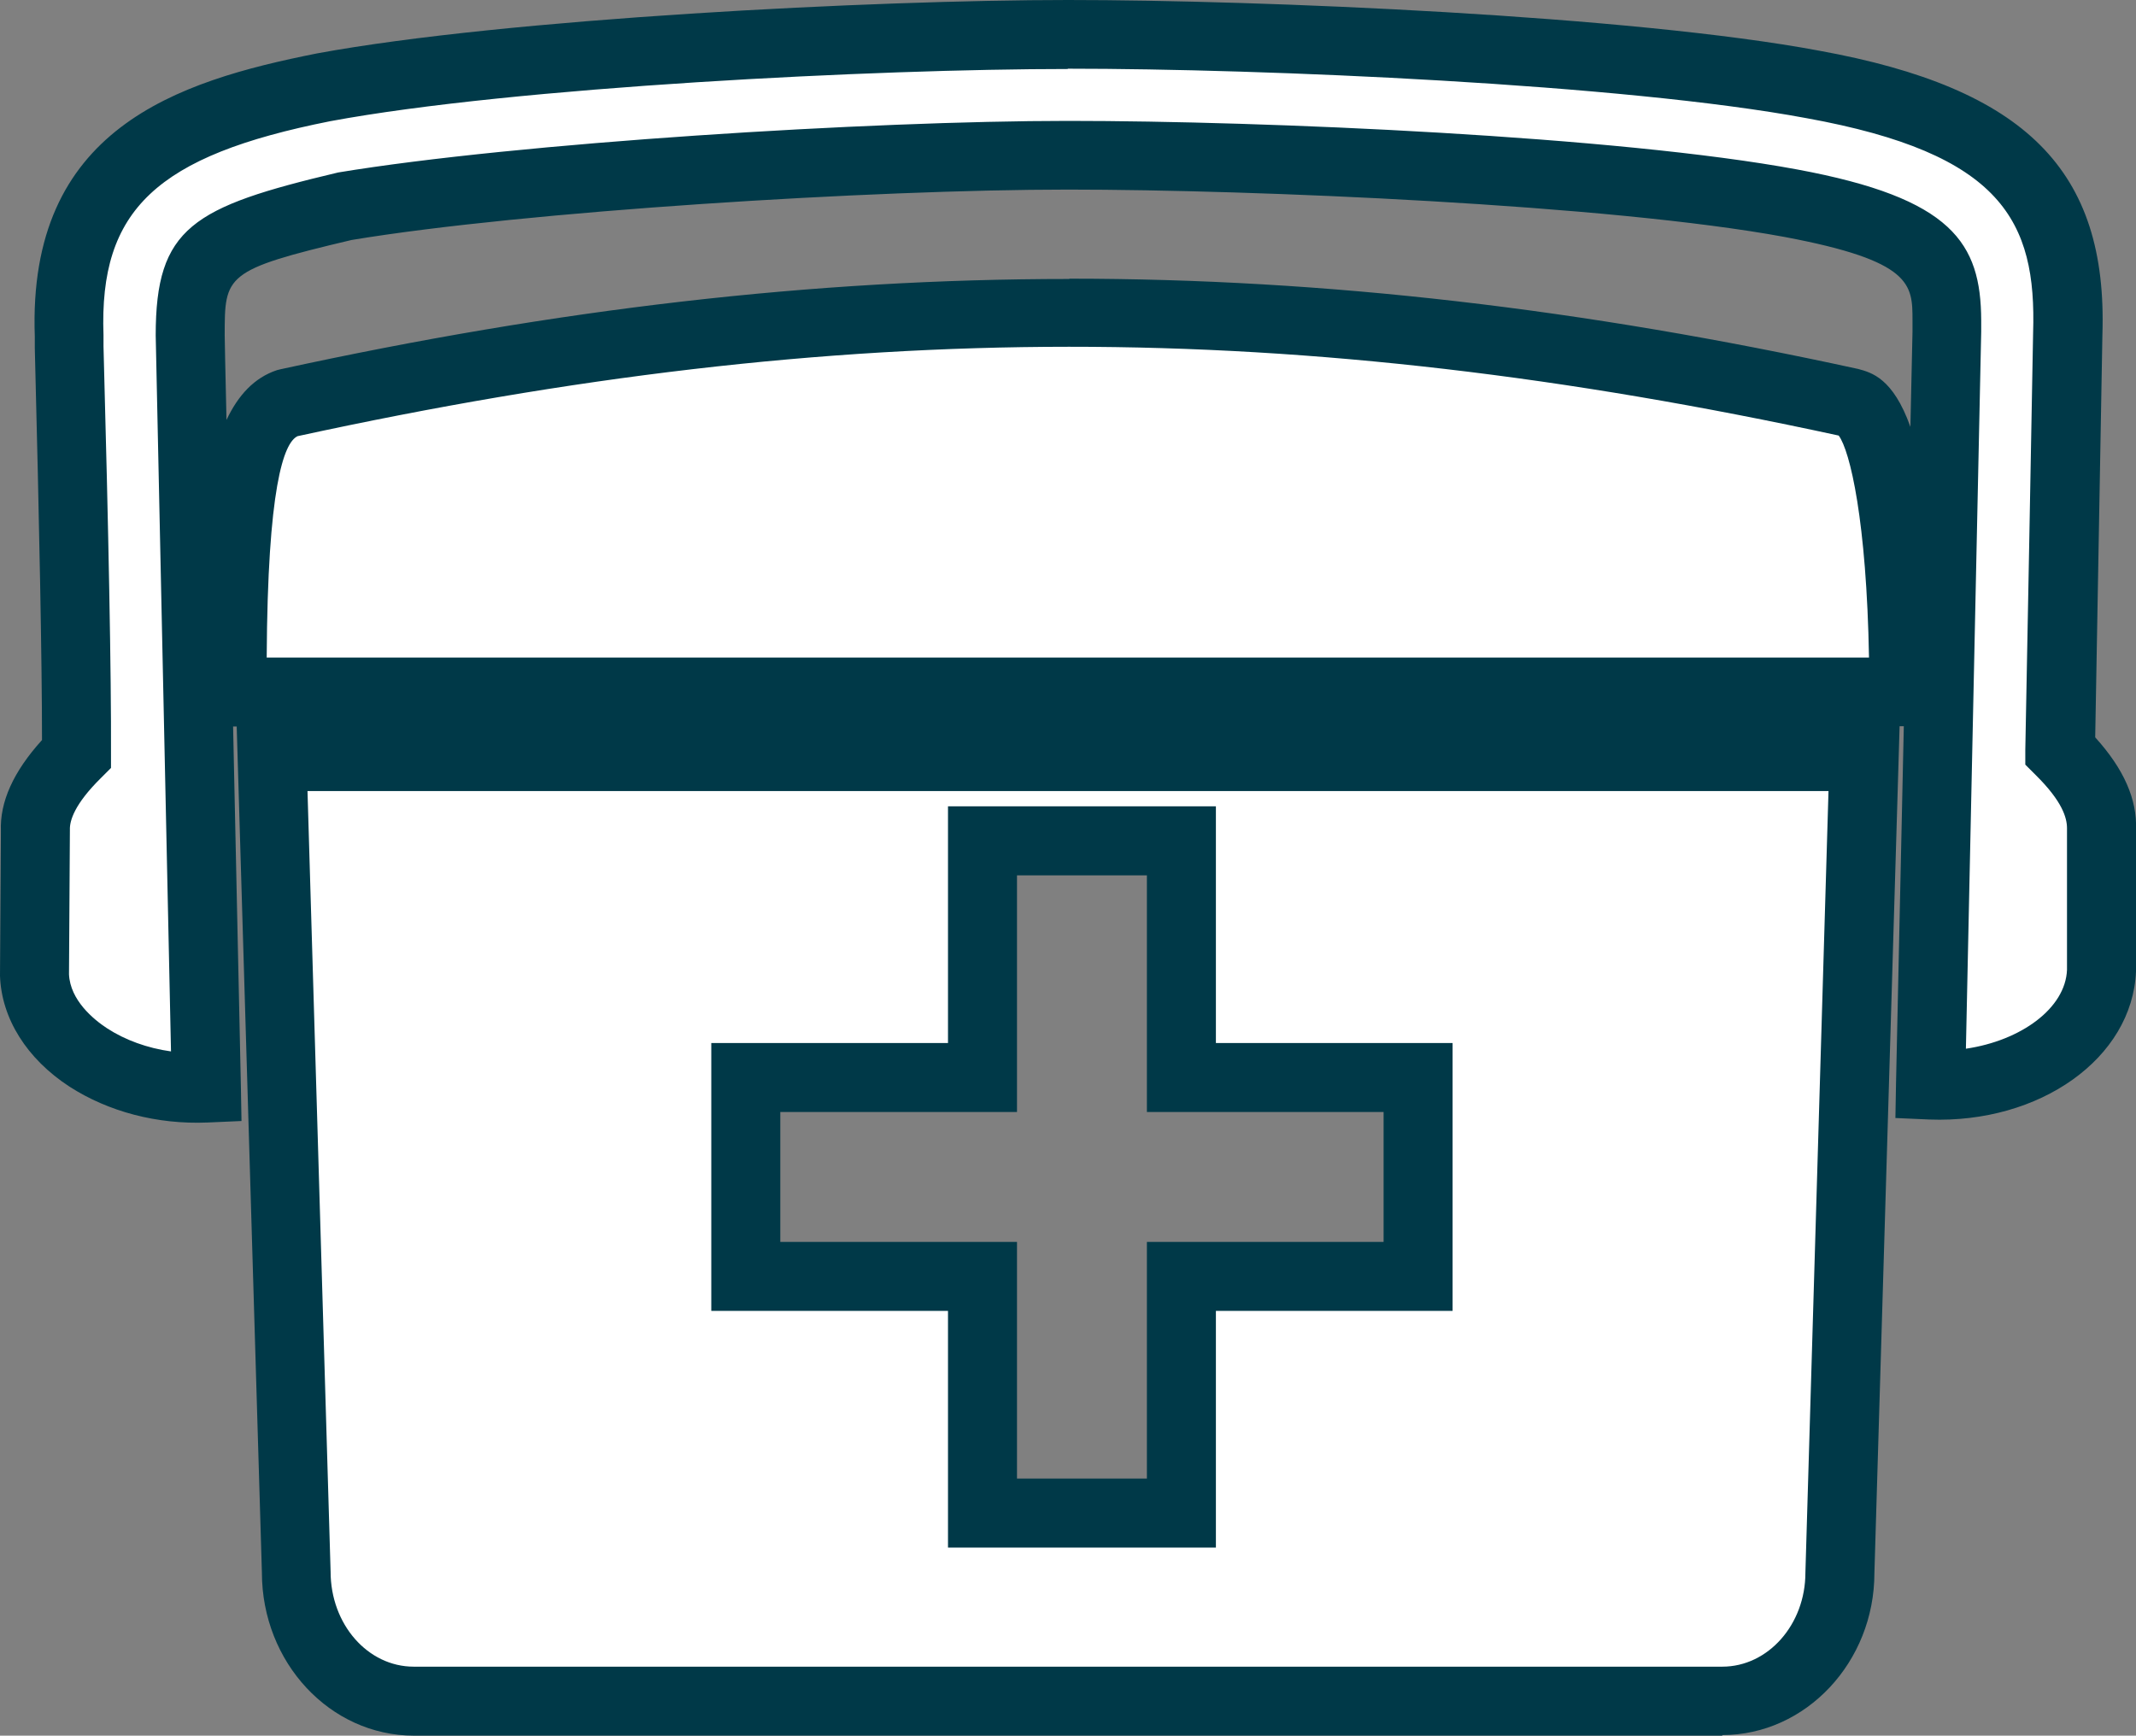
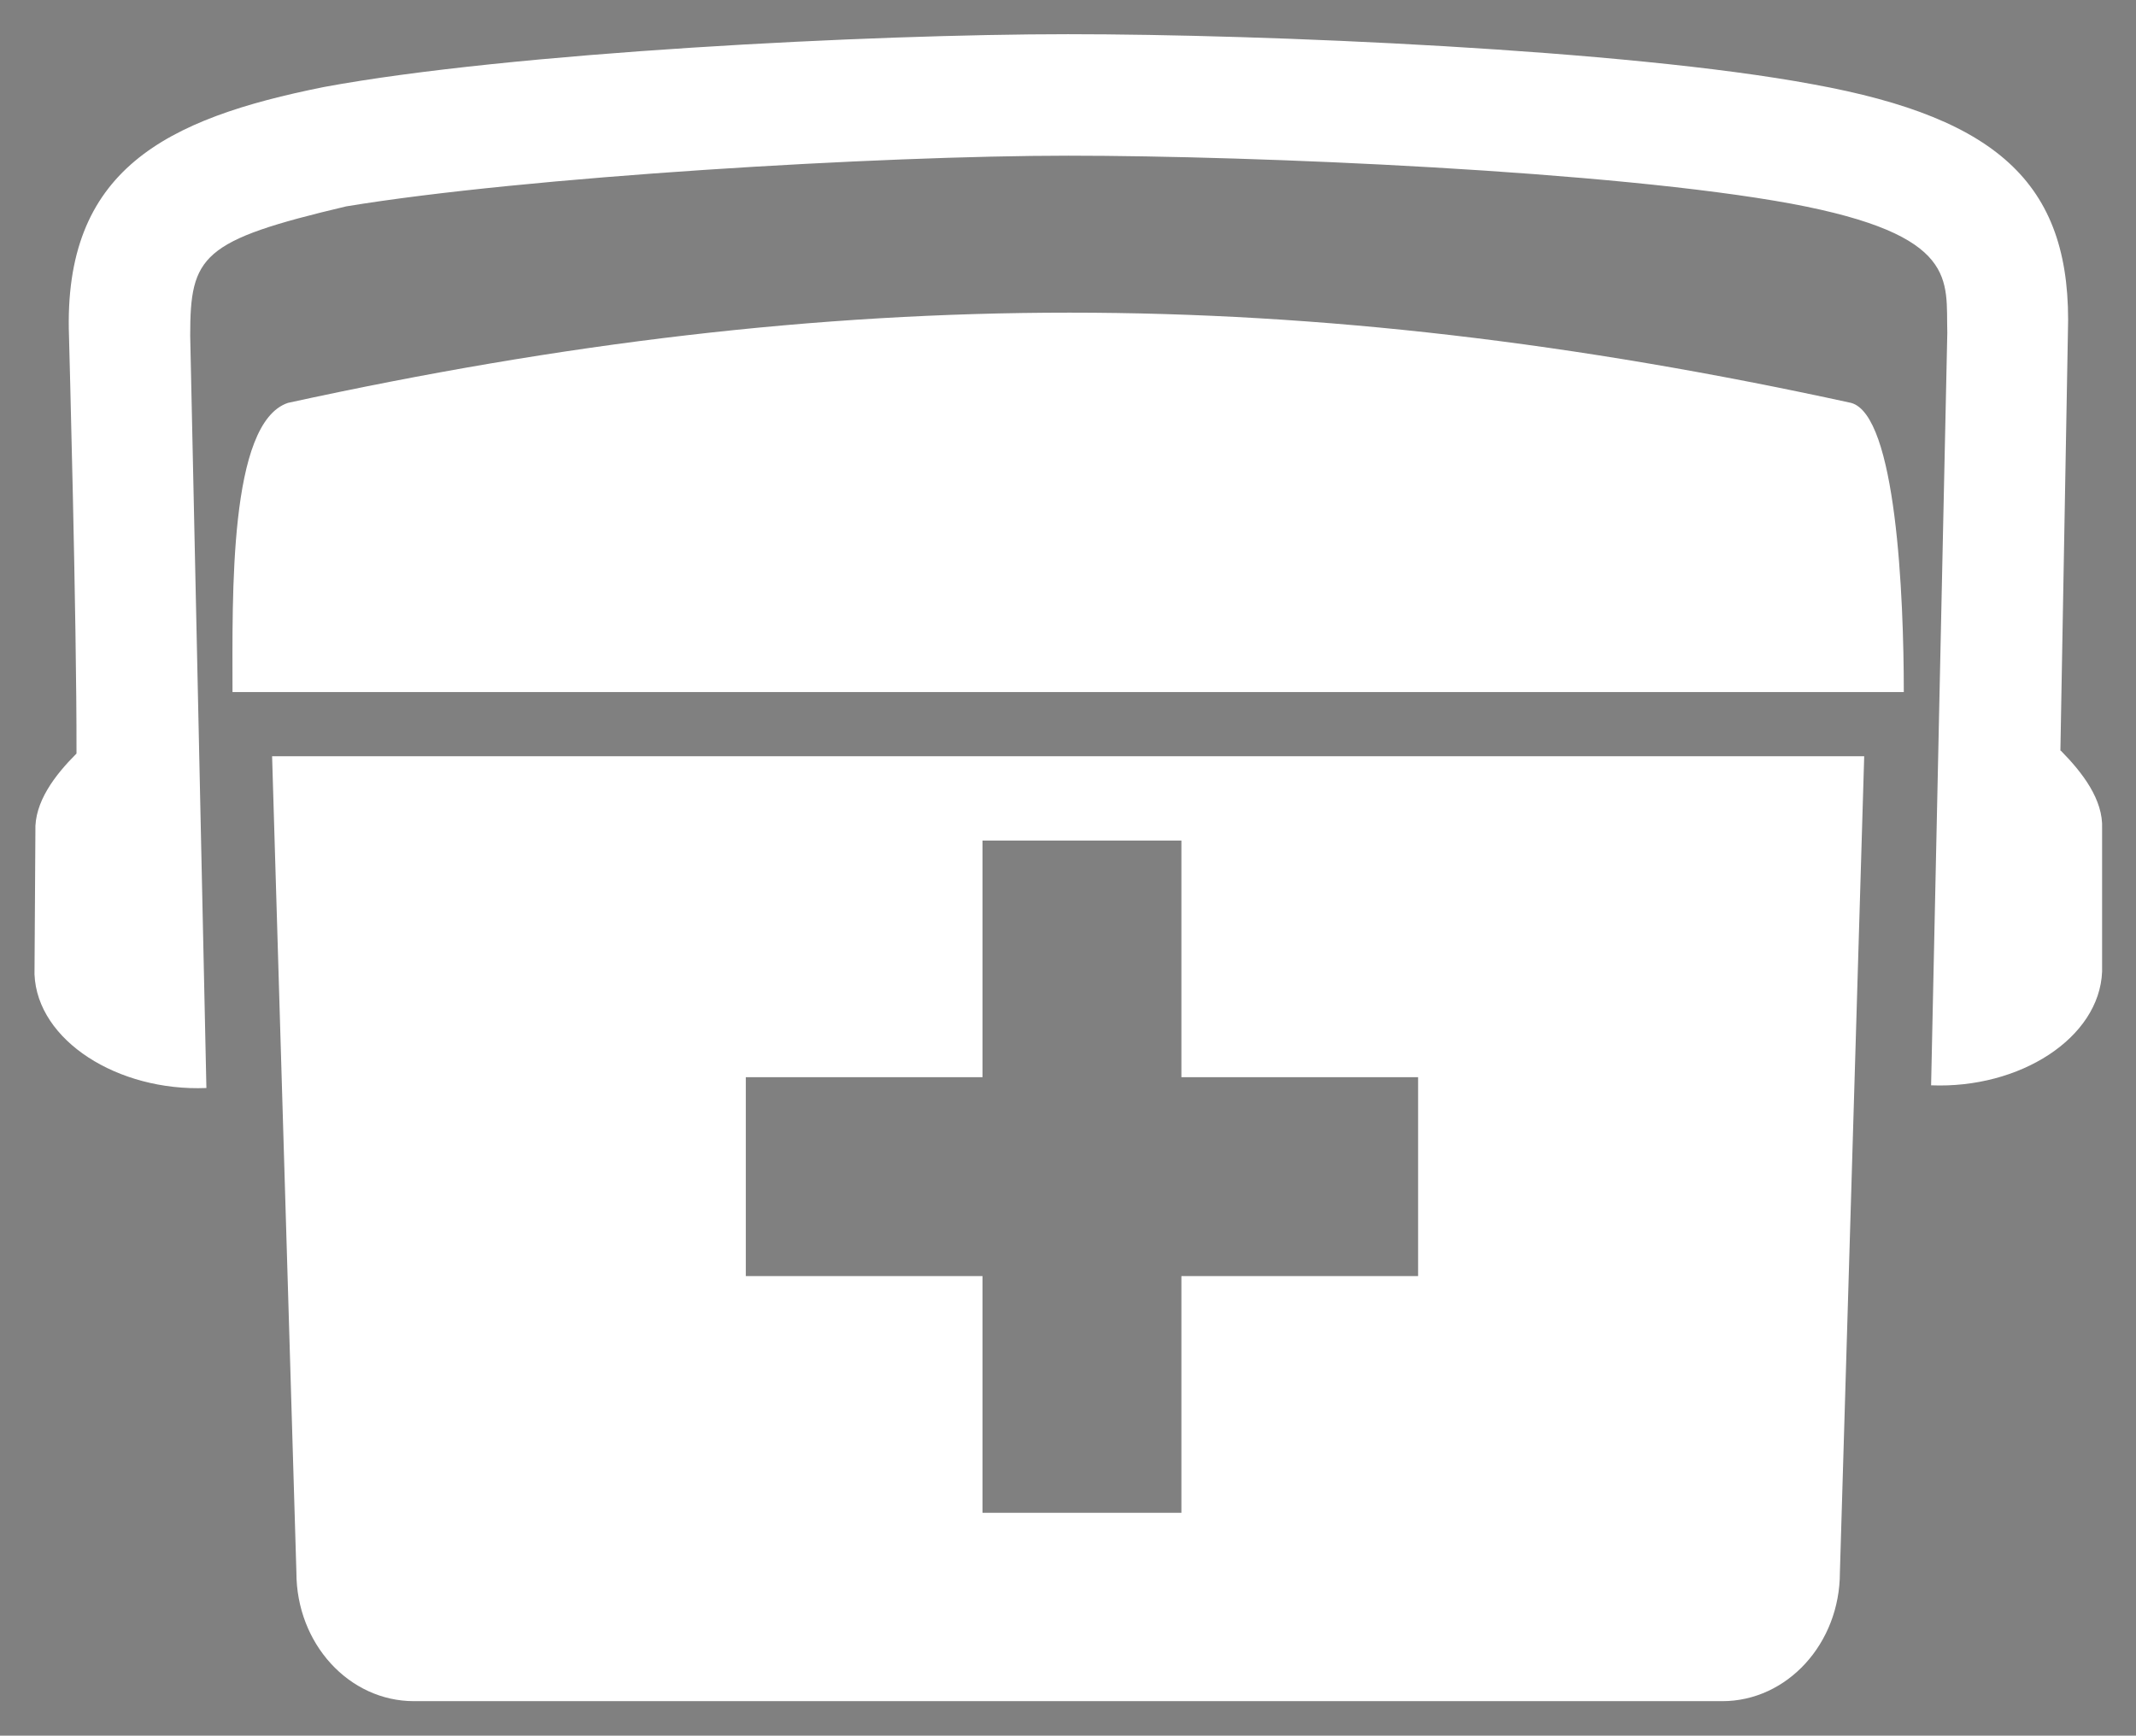
<svg xmlns="http://www.w3.org/2000/svg" width="71.2" height="57.86" viewBox="0 0 71.2 57.86">
  <rect x="0" y="0" width="71.2" height="57.86" fill="#808080" stroke="none" />
  <defs>
    <style>.d{fill:#003948;}.e{fill:#fff;}</style>
  </defs>
  <g id="a" />
  <g id="b">
    <g id="c">
      <g>
        <path class="e" d="M63.46,23.07H7.75c0-3.21-.13-8.98,1.85-9.64,18.38-4.01,33.72-4.01,52.1,0,1.51,.4,1.76,6.43,1.76,9.64Zm-1.32,2.14l-.81,27.21c0,2.37-1.76,4.29-3.92,4.29H13.8c-2.17,0-3.92-1.92-3.92-4.29l-.81-27.21H62.14Zm-19.06,10.7h-3.7v-7.89h-6.63v7.89h-7.89v6.63h7.89v7.89h6.63v-7.89h7.89v-6.63h-4.2Zm25.6-10.89s.25-13.81,.25-13.91c.16-4.89-2.22-7.16-8.5-8.3-6.22-1.16-18.27-1.67-24.83-1.67s-18.59,.61-24.8,1.76C5.51,3.96,2.1,5.66,2.3,11.21c0,.08,.26,9.43,.25,13.91-.72,.72-1.41,1.62-1.37,2.59l-.03,4.77c.09,2.21,2.78,3.91,5.73,3.79,0,0-.54-25-.54-25.08,0-2.67,.37-3.17,5.2-4.31,5.99-.99,17.82-1.69,24.07-1.69s18.19,.51,24.1,1.6c5.62,1.05,5.15,2.55,5.2,4.31,0,.11-.54,25.08-.54,25.08,2.95,.12,5.61-1.57,5.7-3.79v-4.77c.04-.96-.65-1.86-1.37-2.59Z" />
-         <path class="d" d="M57.41,57.86H13.8c-2.8,0-5.07-2.44-5.07-5.44l-.84-28.2h-.12c.13,6.09,.26,12.02,.26,12.02l.02,1.13-1.13,.05c-1.68,.07-3.31-.36-4.61-1.2-1.41-.92-2.26-2.26-2.31-3.69l.03-4.82c-.04-.97,.41-1.98,1.37-3.04,0-2.66-.09-7.16-.24-13.06,0-.24,0-.38,0-.39C.91,4.29,5.89,2.71,10.57,1.78,16.87,.62,29.15,0,35.6,0s18.79,.52,25.04,1.69c6.88,1.25,9.62,3.99,9.44,9.47,0,.06-.16,9.05-.24,13.42,.96,1.06,1.4,2.07,1.36,3.08v4.72c-.12,2.9-3.21,5.08-6.89,4.94l-1.13-.05,.02-1.13c0-.12,.13-5.93,.26-11.93h-.14l-.84,28.23c0,2.96-2.28,5.4-5.07,5.4ZM10.25,26.37l.77,26.02c0,1.76,1.24,3.17,2.77,3.17H57.41c1.53,0,2.77-1.41,2.77-3.13l.77-26.06H10.25ZM35.6,2.3c-6.36,0-18.45,.6-24.59,1.74-5.79,1.15-7.71,2.95-7.56,7.13v.37c.17,6.28,.26,10.97,.25,13.58v.48l-.34,.34c-.88,.87-1.04,1.42-1.03,1.72l-.03,4.82c.04,.86,.81,1.5,1.27,1.8,.6,.39,1.34,.66,2.13,.77-.24-11.14-.51-23.8-.51-23.87,0-3.6,1.23-4.28,6.08-5.43,5.98-.99,17.75-1.72,24.33-1.72s18.33,.51,24.31,1.62c5.17,.96,6.12,2.45,6.13,5.03v.38c0,.13-.34,15.87-.51,23.9,1.84-.27,3.32-1.35,3.37-2.63v-4.72c0-.35-.16-.9-1.04-1.77l-.35-.35v-.49s.26-13.64,.26-13.9c.12-3.74-1.05-5.98-7.55-7.16-6.12-1.14-18.08-1.65-24.63-1.65ZM8.9,21.92H62.3c-.08-4.55-.63-6.89-1.01-7.4-18.2-3.95-33.11-3.95-51.37,.02-.47,.22-1,1.73-1.03,7.38Zm26.75-12.63c8.54,0,17.08,1,26.29,3.01,.44,.12,1.16,.3,1.74,1.93,.04-1.86,.07-3.08,.07-3.16v-.39c0-1.2-.01-1.98-4.26-2.78-5.84-1.08-17.71-1.58-23.89-1.58-6.49,0-18.09,.72-23.88,1.68-4.23,1-4.23,1.17-4.23,3.18,0,.06,.02,1.14,.06,2.82,.39-.83,.93-1.41,1.68-1.66l.12-.03c9.22-2.01,17.75-3.01,26.29-3.01Zm4.88,42.3h-8.93v-7.89h-7.89v-8.93h7.89v-7.89h8.93v7.89h7.89v8.93h-7.89v7.89Zm-6.63-2.3h4.33v-7.89h7.89v-4.33h-7.89v-7.89h-4.33v7.89h-7.89v4.33h7.89v7.89Z" />
      </g>
    </g>
  </g>
</svg>